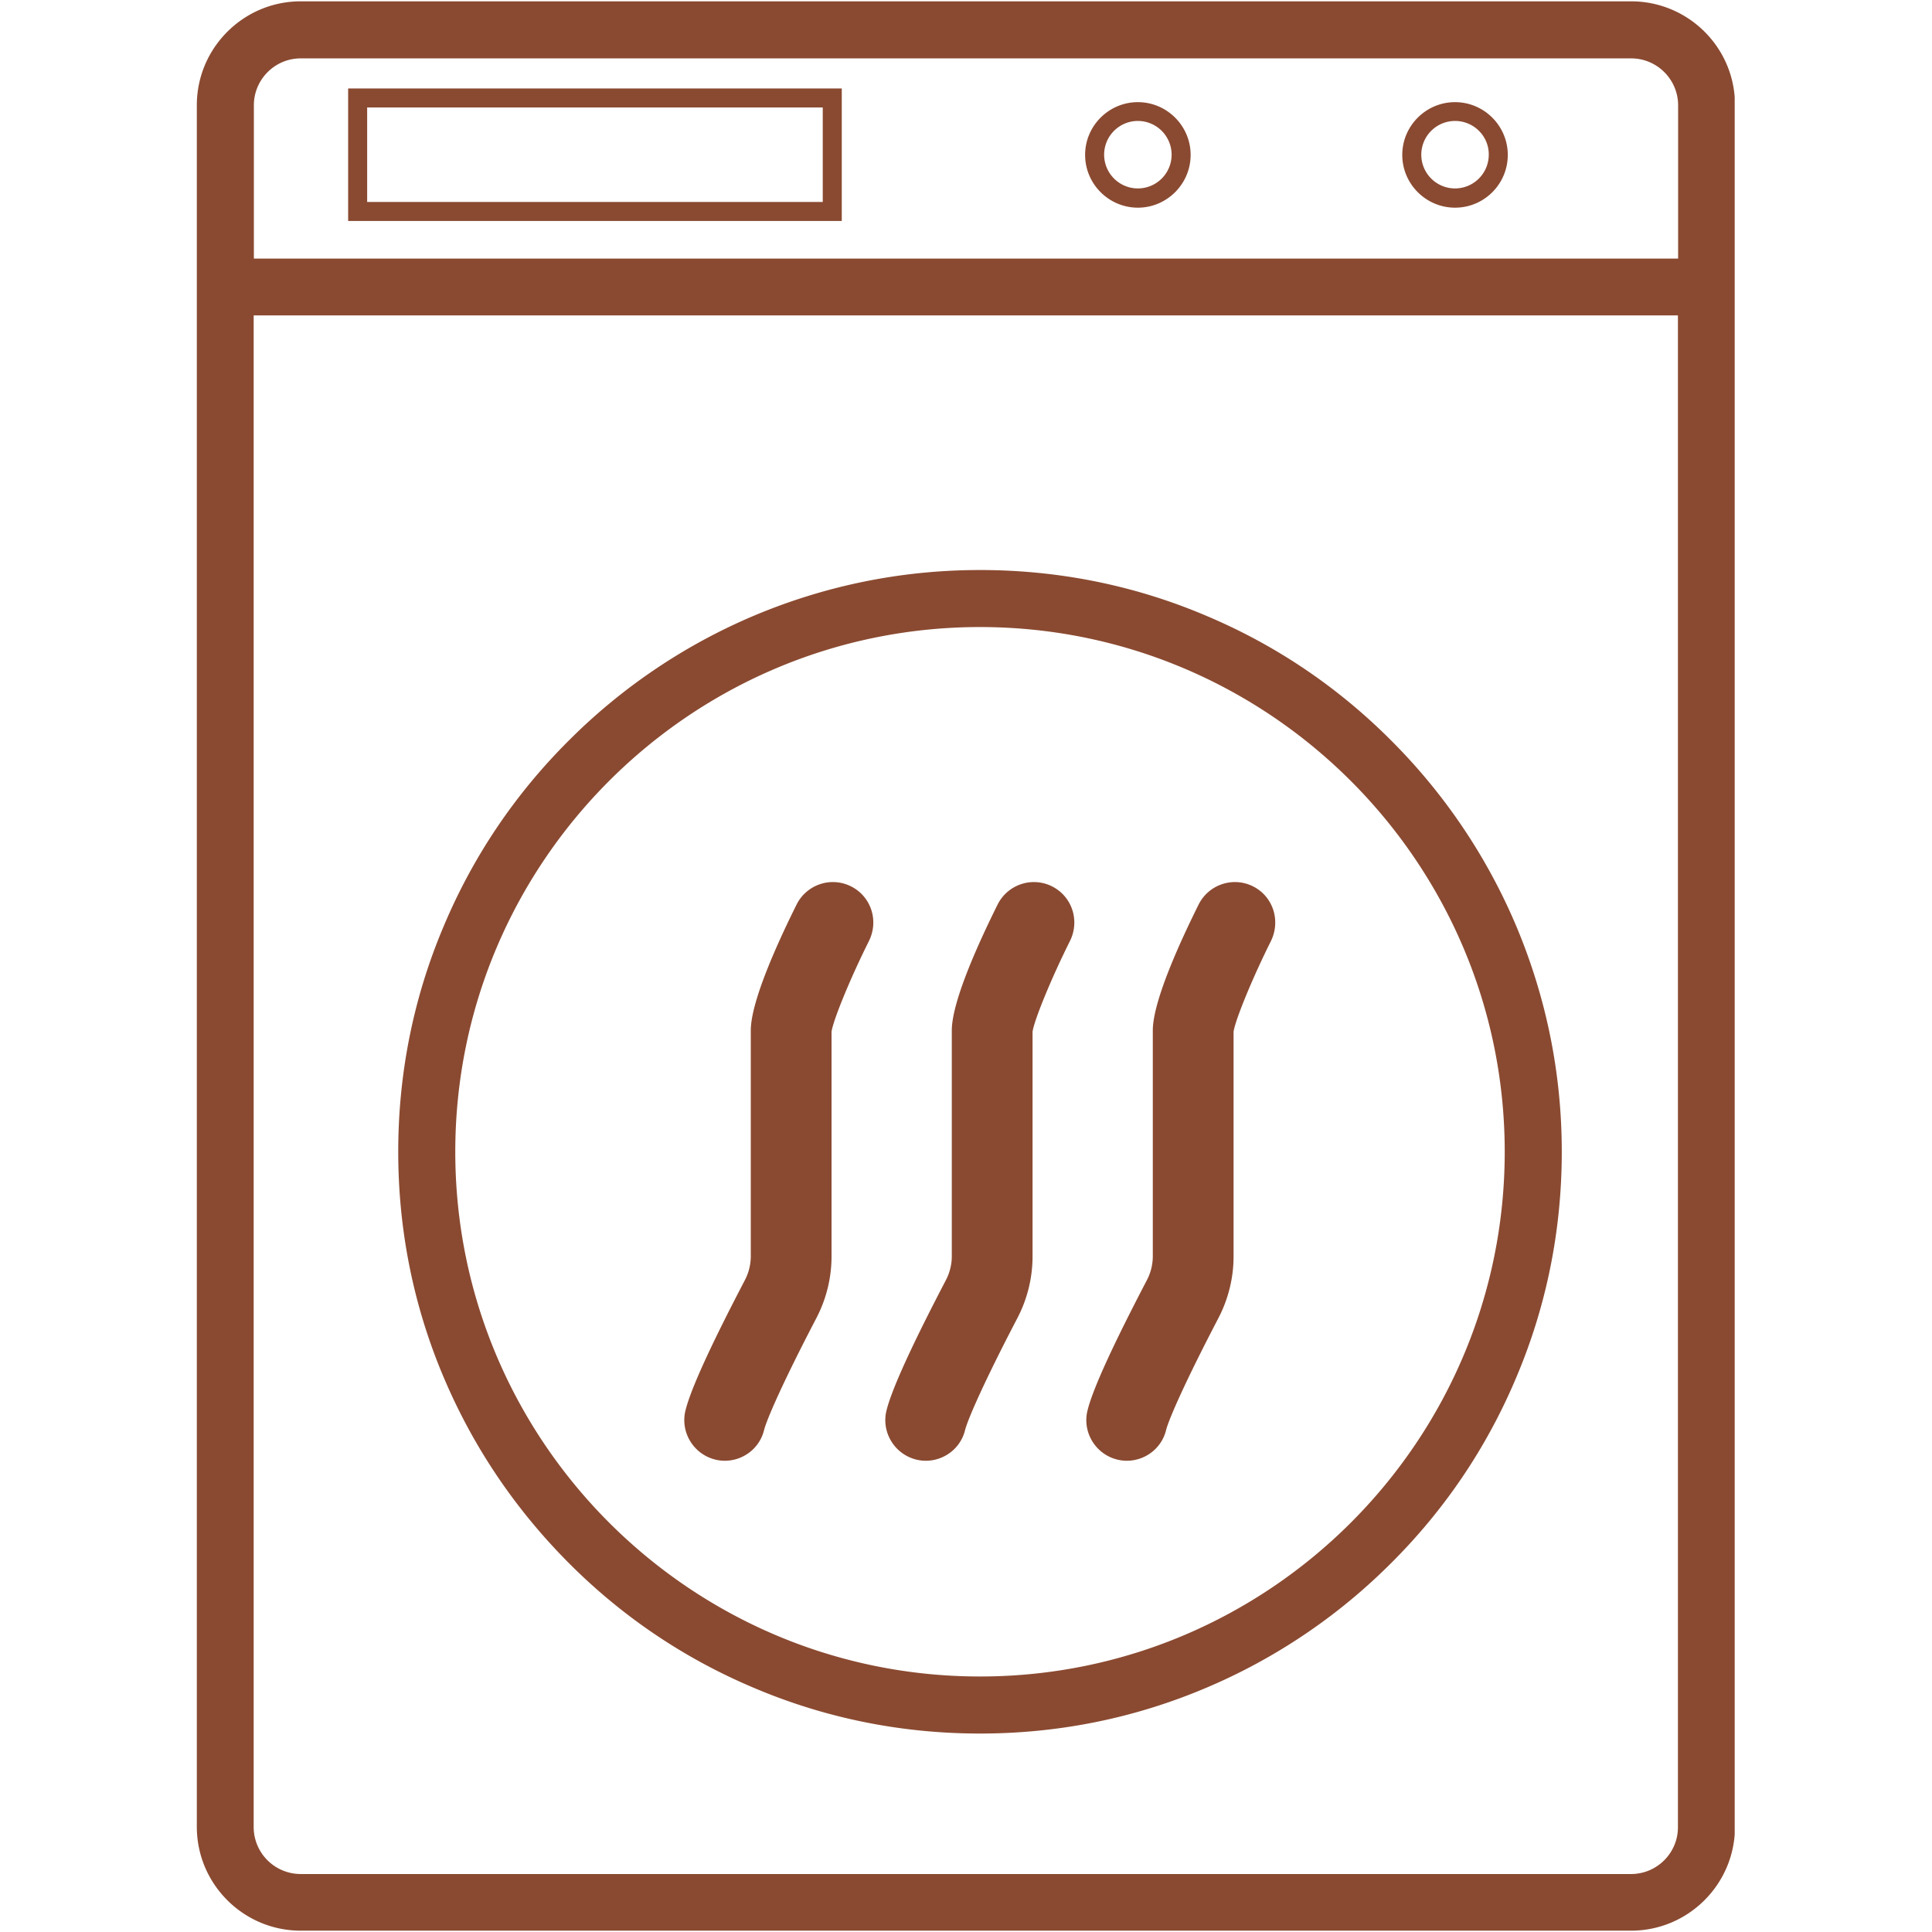
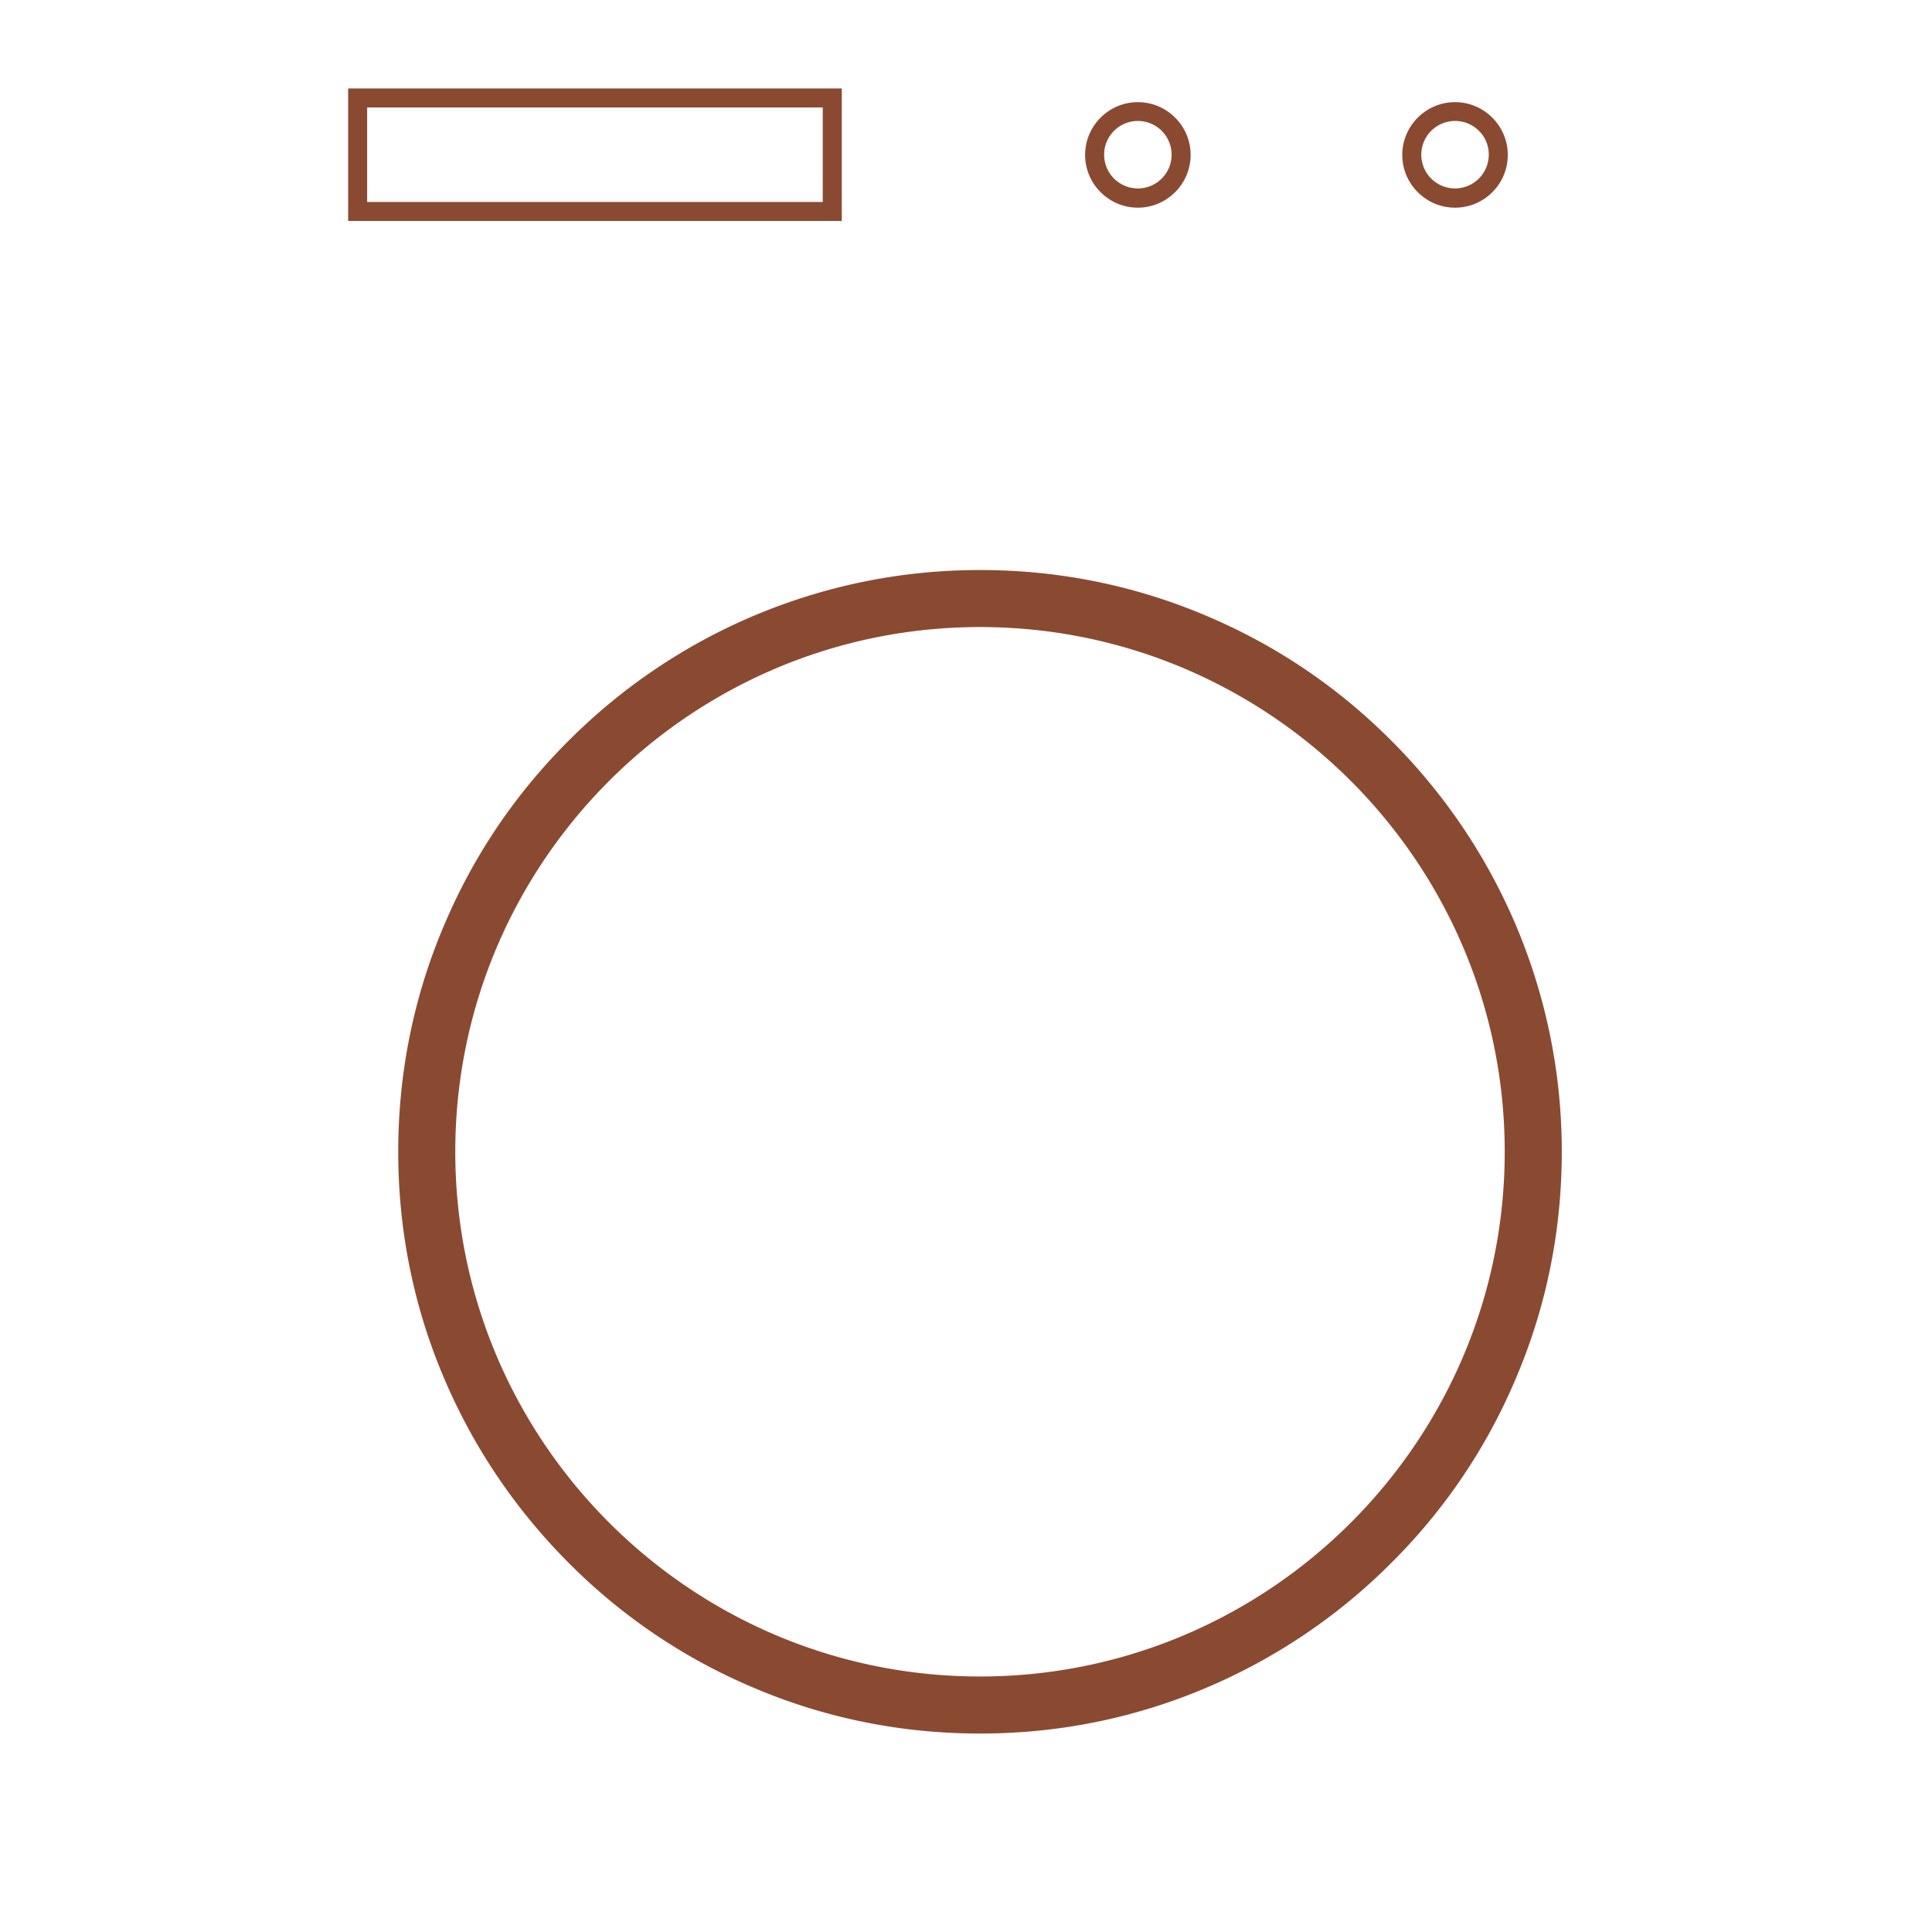
<svg xmlns="http://www.w3.org/2000/svg" width="500" viewBox="0 0 375 375" height="500" version="1.0">
  <defs>
    <clipPath id="a">
      <path d="M38.203 0h298.5v375h-298.5Zm0 0" />
    </clipPath>
  </defs>
  <g clip-path="url(#a)">
-     <path fill="#8a4a31" d="M316.594.258H58.367c-11.113 0-20.164 9.05-20.164 20.164v334.156c0 11.113 9.05 20.164 20.164 20.164h258.227c11.113 0 20.164-9.05 20.164-20.164V20.422C336.797 9.309 327.746.258 316.594.258ZM58.367 11.332h258.227c5.043 0 9.129 4.09 9.129 9.129v29.73H49.277v-29.77c0-5 4.086-9.089 9.09-9.089Zm258.227 352.414H58.367a9.127 9.127 0 0 1-9.129-9.129V61.223h276.446v293.394c.039 5-4.047 9.13-9.09 9.13Zm0 0" />
-   </g>
+     </g>
  <path fill="#8a4a31" d="M220.86 40.309c-5.637 0-10.239-4.606-10.239-10.243 0-5.636 4.602-10.238 10.238-10.238 5.637 0 10.243 4.602 10.243 10.238 0 5.637-4.606 10.243-10.243 10.243Zm0-16.832c-3.61 0-6.548 2.937-6.548 6.55a6.553 6.553 0 0 0 6.547 6.547 6.553 6.553 0 0 0 6.551-6.547 6.557 6.557 0 0 0-6.55-6.55ZM282.422 40.309c-5.637 0-10.242-4.606-10.242-10.243 0-5.636 4.605-10.238 10.242-10.238 5.633 0 10.238 4.602 10.238 10.238 0 5.637-4.562 10.243-10.238 10.243Zm0-16.832a6.557 6.557 0 0 0-6.55 6.55 6.553 6.553 0 0 0 6.55 6.547 6.553 6.553 0 0 0 6.547-6.547c.039-3.613-2.938-6.55-6.547-6.55ZM163.387 42.887H67.574V17.168h95.813Zm-92.121-3.692h88.43V20.86h-88.43ZM190.219 336.48c-15.242 0-30.047-2.976-43.938-8.89-13.457-5.676-25.52-13.813-35.879-24.211-10.359-10.402-18.496-22.426-24.215-35.883-5.914-13.89-8.89-28.695-8.89-43.937 0-15.243 2.976-30.047 8.89-43.938 5.676-13.453 13.813-25.52 24.215-35.879a112.909 112.909 0 0 1 35.88-24.21c13.929-5.876 28.695-8.891 43.937-8.891 15.242 0 30.047 2.976 43.937 8.89 13.457 5.676 25.52 13.813 35.88 24.211a113.028 113.028 0 0 1 24.214 35.88c5.871 13.933 8.89 28.694 8.89 43.937 0 15.242-2.976 30.046-8.89 43.937-5.676 13.457-13.813 25.524-24.215 35.883a112.909 112.909 0 0 1-35.879 24.21c-13.93 5.915-28.695 8.891-43.937 8.891Zm0-214.77c-56.164 0-101.848 45.688-101.848 101.849 0 56.164 45.684 101.847 101.848 101.847s101.847-45.683 101.847-101.847c0-56.121-45.683-101.848-101.847-101.848Zm0 0" />
-   <path fill="#8a4a31" d="M165.176 172.04c-3.89-1.946-8.613-.356-10.559 3.534-3.297 6.63-8.89 18.613-8.89 24.45v43.816c0 1.59-.399 3.215-1.153 4.644-6.59 12.621-10.476 21.078-11.512 25.243-1.07 4.207 1.512 8.496 5.72 9.566a7.74 7.74 0 0 0 1.902.238c3.535 0 6.75-2.383 7.62-5.953.516-2.023 3.493-8.969 10.16-21.75a25.893 25.893 0 0 0 2.938-11.906v-43.66c.32-2.262 3.653-10.399 7.227-17.543 2.023-4.012.434-8.735-3.453-10.68ZM204.191 172.04c-3.89-1.946-8.613-.356-10.558 3.534-3.293 6.63-8.89 18.613-8.89 24.45v43.816c0 1.59-.4 3.215-1.153 4.644-6.59 12.621-10.477 21.118-11.508 25.243-1.074 4.207 1.508 8.496 5.715 9.566a7.74 7.74 0 0 0 1.902.238c3.535 0 6.75-2.383 7.621-5.953.516-2.023 3.493-8.969 10.16-21.75a25.893 25.893 0 0 0 2.938-11.906v-43.66c.32-2.262 3.652-10.399 7.227-17.543 2.023-4.012.433-8.735-3.454-10.68ZM243.207 172.04c-3.89-1.946-8.613-.356-10.559 3.534-3.293 6.63-8.89 18.613-8.89 24.45v43.816c0 1.59-.399 3.215-1.153 4.644-6.585 12.621-10.476 21.078-11.507 25.243-1.075 4.207 1.507 8.496 5.714 9.566a7.74 7.74 0 0 0 1.903.238c3.535 0 6.75-2.383 7.62-5.953.517-2.023 3.497-8.969 10.165-21.75 1.902-3.652 2.934-7.781 2.934-11.906v-43.66c.32-2.262 3.652-10.399 7.226-17.543 1.985-4.012.434-8.735-3.453-10.68Zm0 0" />
</svg>